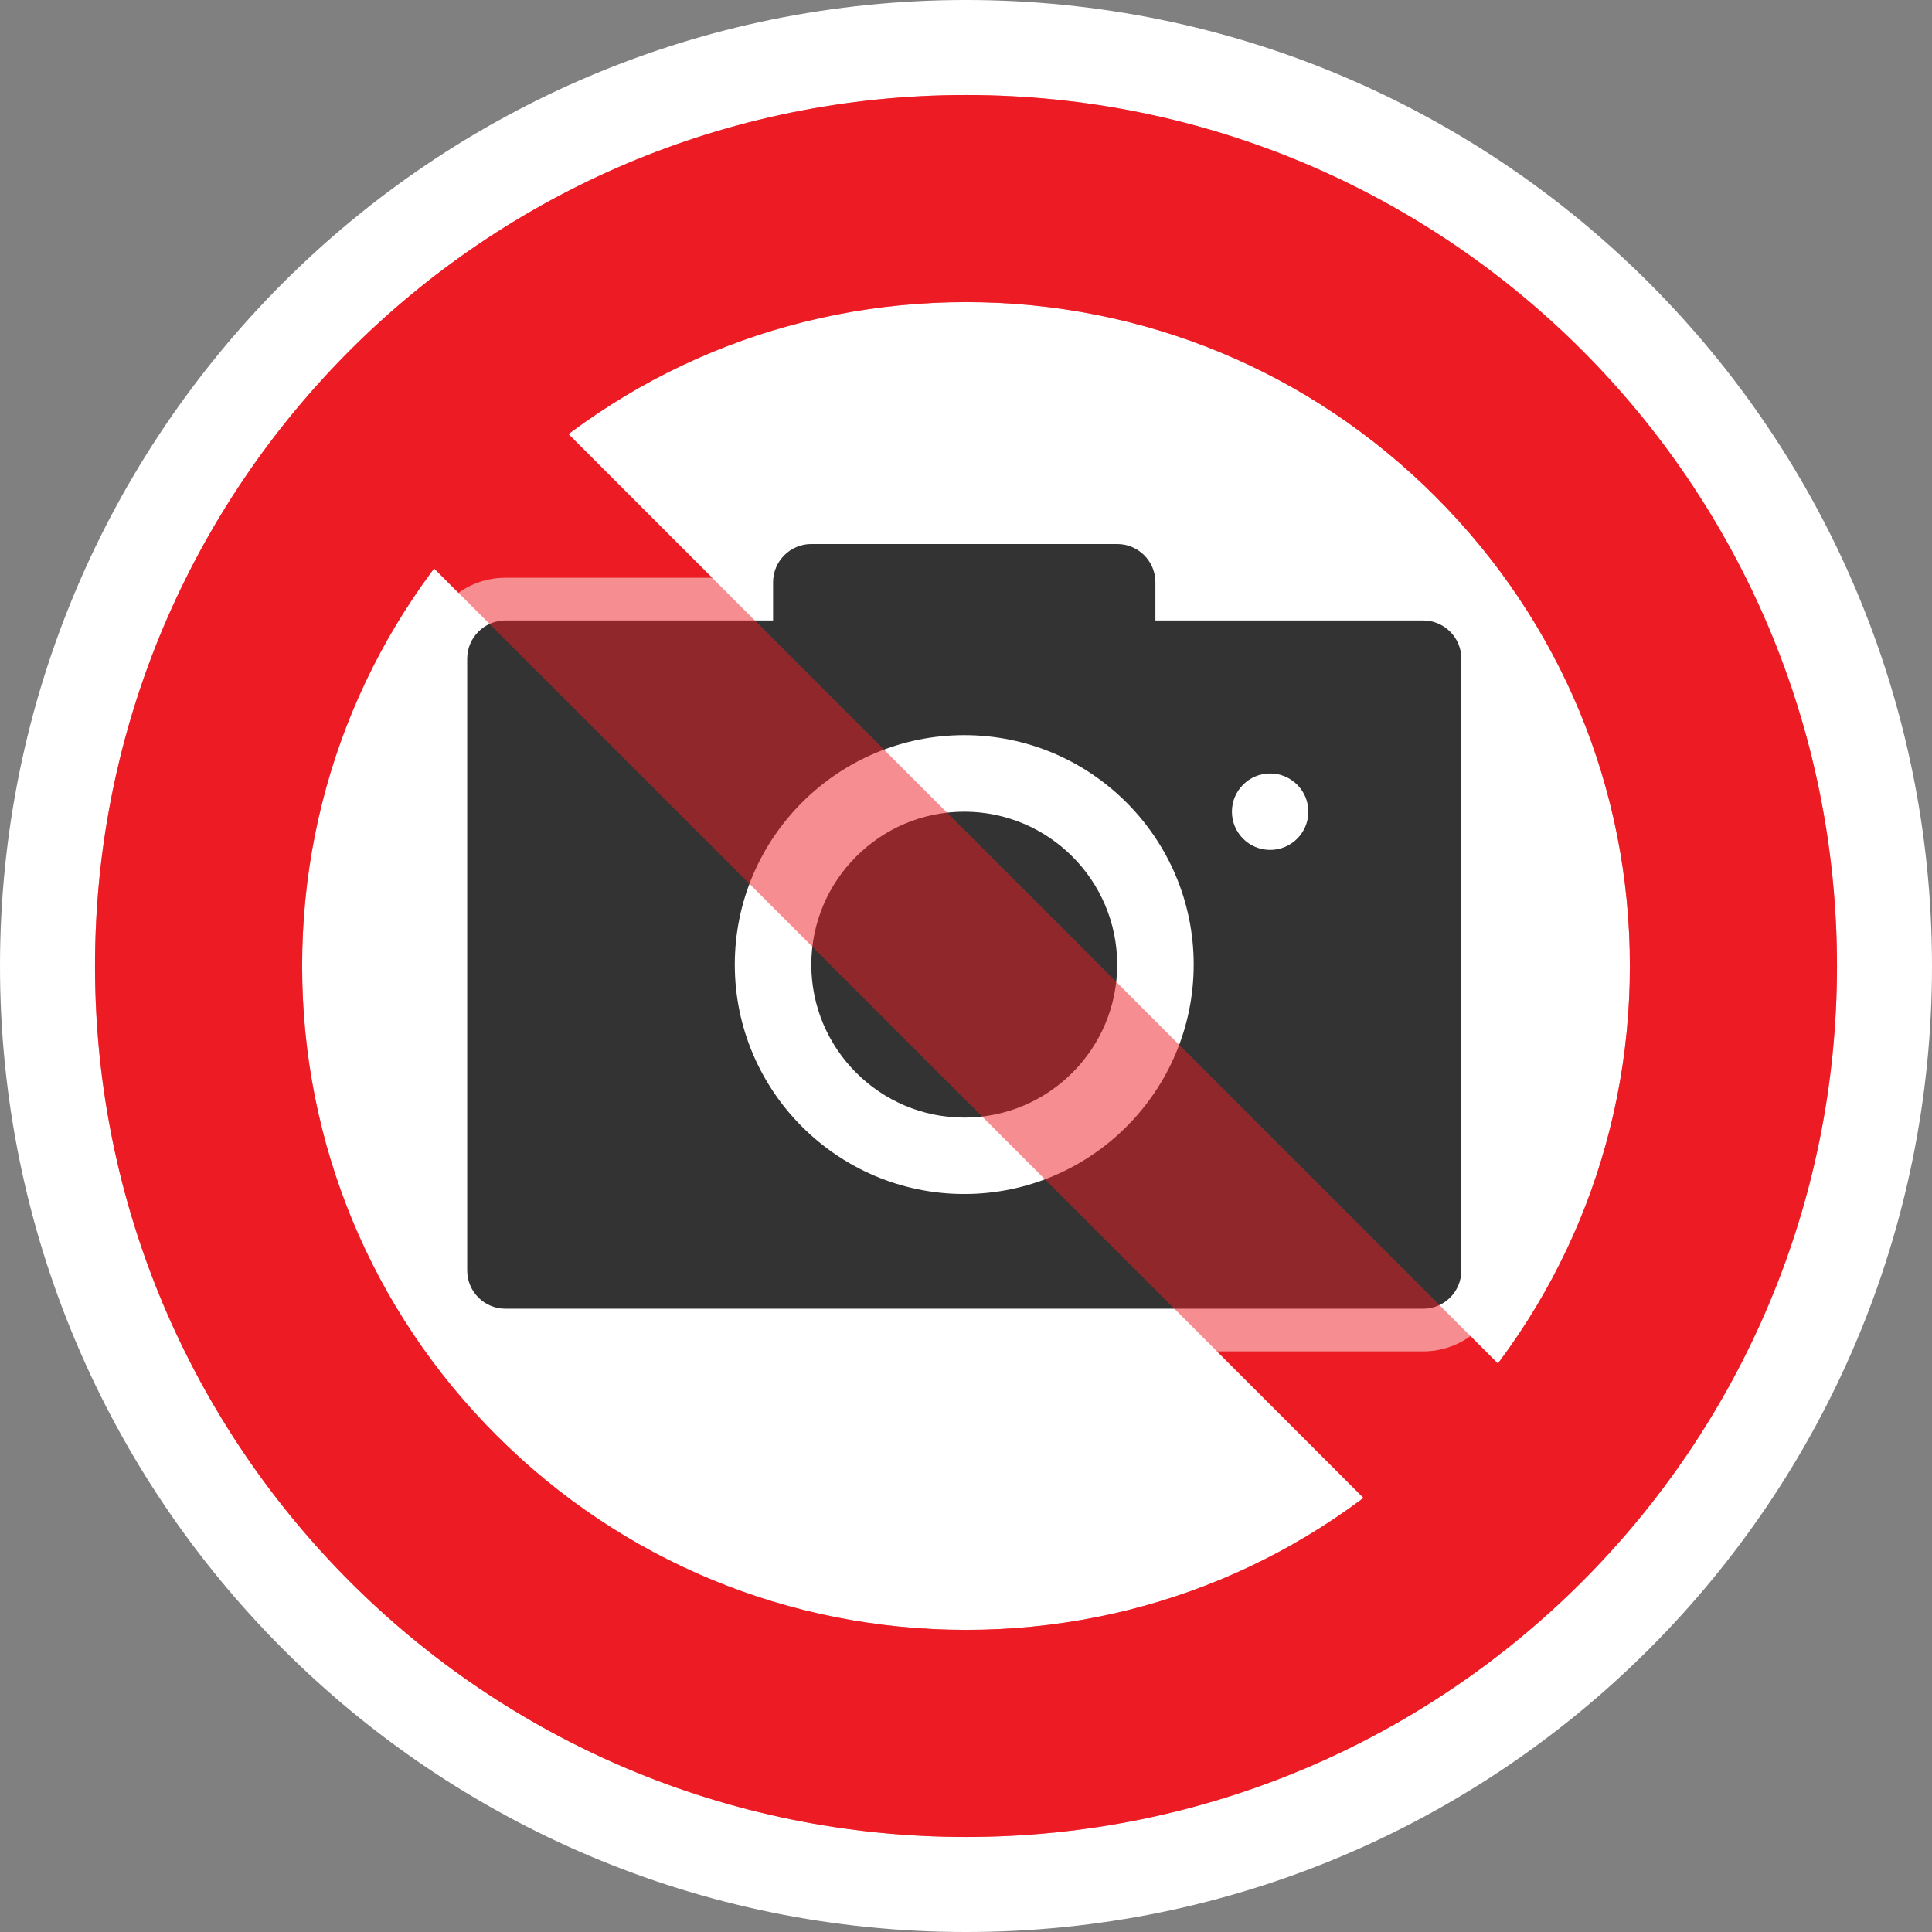
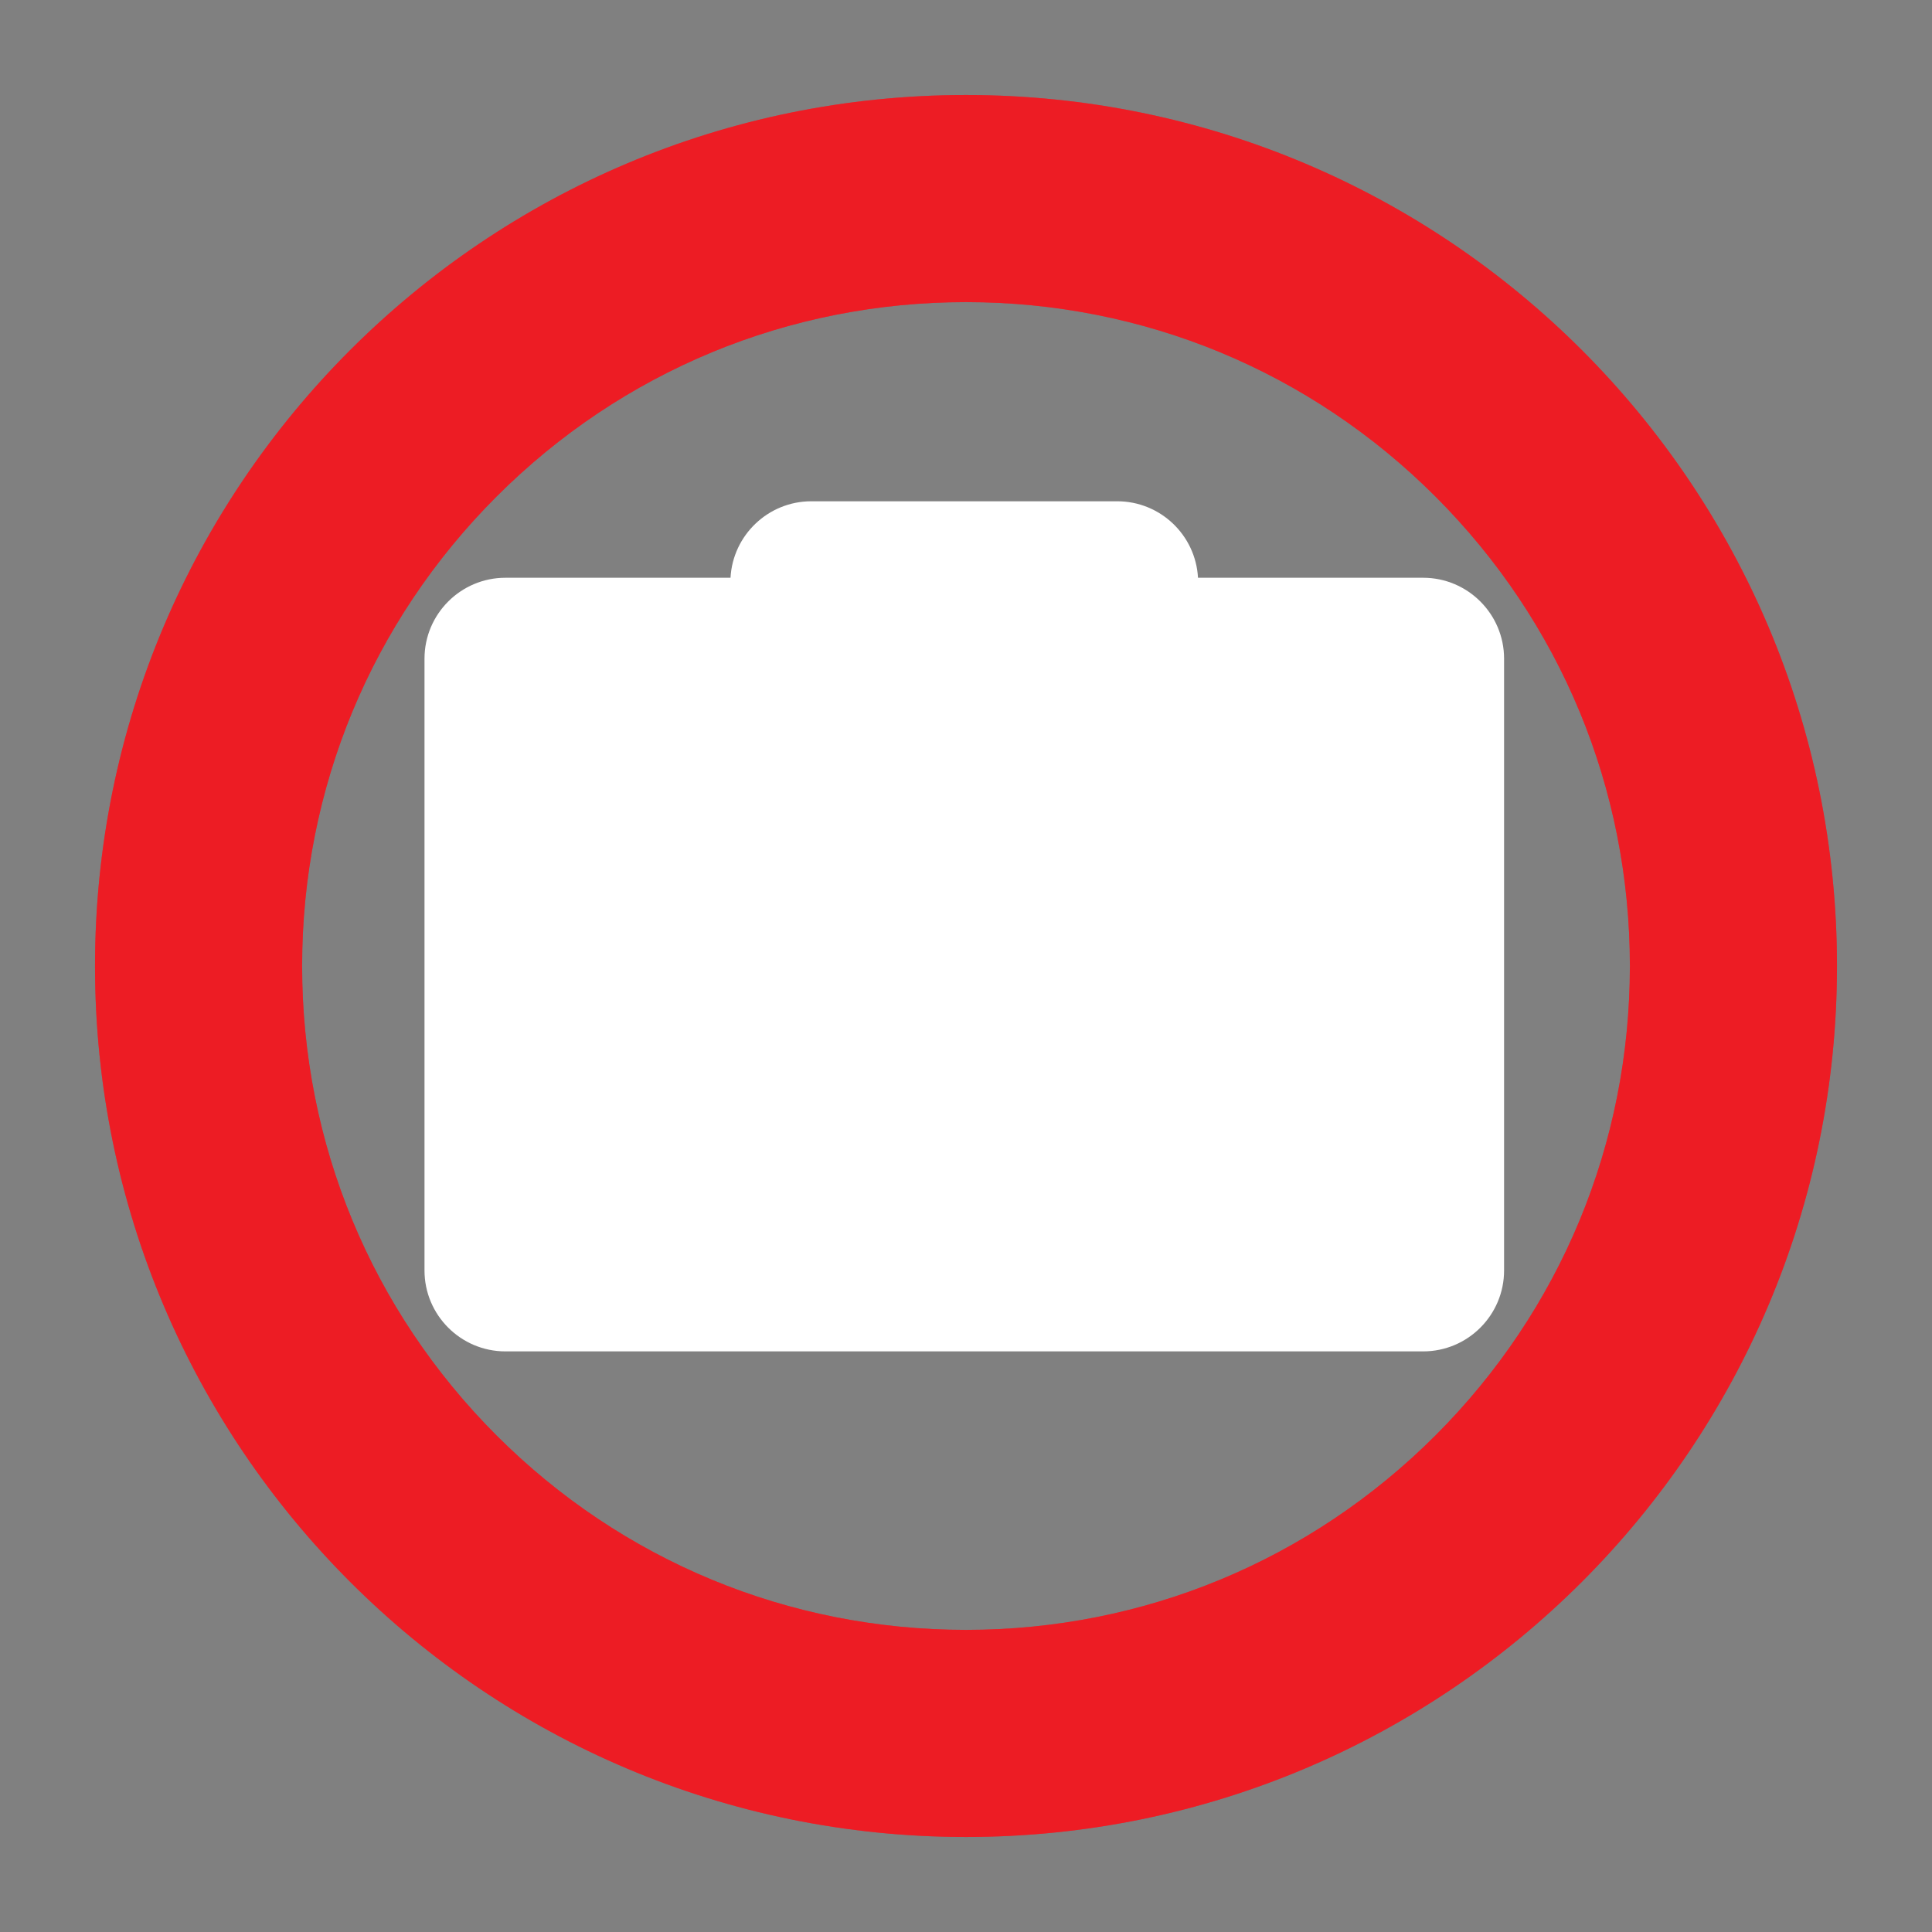
<svg xmlns="http://www.w3.org/2000/svg" width="61" height="61" viewBox="0 0 61 61" fill="none">
  <rect x="0" y="0" width="61" height="61" fill="#808080" stroke="none" />
-   <path d="M30.5 58C45.688 58 58 45.688 58 30.5C58 15.312 45.688 3 30.5 3C15.312 3 3 15.312 3 30.5C3 45.688 15.312 58 30.5 58Z" fill="white" stroke="white" stroke-width="6" stroke-miterlimit="10" />
  <path d="M30.5 9.539C36.099 9.539 41.363 11.72 45.322 15.678C49.28 19.637 51.461 24.901 51.461 30.5C51.461 36.099 49.28 41.363 45.322 45.322C41.363 49.28 36.099 51.461 30.5 51.461C24.901 51.461 19.637 49.28 15.678 45.322C11.72 41.363 9.539 36.099 9.539 30.5C9.539 24.901 11.72 19.637 15.678 15.678C19.637 11.72 24.901 9.539 30.5 9.539ZM30.5 3C15.313 3 3 15.313 3 30.5C3 45.687 15.313 58 30.5 58C45.687 58 58 45.687 58 30.5C58 15.313 45.689 3 30.5 3Z" fill="#ED1C24" />
-   <path d="M47.658 47.658L13.342 13.342" stroke="#ED1C24" stroke-width="6" stroke-miterlimit="10" />
  <path d="M44.932 18.242H37.825C37.752 16.898 36.637 15.827 35.274 15.827H25.616C24.254 15.827 23.138 16.898 23.065 18.242H15.958C14.549 18.242 13.403 19.388 13.403 20.797V40.113C13.403 41.522 14.549 42.668 15.958 42.668H44.934C46.343 42.668 47.489 41.522 47.489 40.113V20.797C47.489 19.388 46.343 18.242 44.934 18.242H44.932Z" fill="white" />
-   <path d="M44.931 19.59H36.48V18.384C36.48 17.718 35.94 17.177 35.273 17.177H25.616C24.95 17.177 24.409 17.718 24.409 18.384V19.59H15.958C15.292 19.59 14.751 20.131 14.751 20.797V40.115C14.751 40.781 15.292 41.321 15.958 41.321H44.933C45.599 41.321 46.14 40.781 46.14 40.115V20.797C46.14 20.131 45.599 19.59 44.933 19.59H44.931ZM30.445 37.699C26.45 37.699 23.2 34.45 23.2 30.455C23.2 26.46 26.45 23.211 30.445 23.211C34.439 23.211 37.689 26.46 37.689 30.455C37.689 34.45 34.439 37.699 30.445 37.699ZM40.102 26.835C39.436 26.835 38.896 26.294 38.896 25.628C38.896 24.962 39.436 24.421 40.102 24.421C40.769 24.421 41.309 24.962 41.309 25.628C41.309 26.294 40.769 26.835 40.102 26.835Z" fill="#333333" />
-   <path d="M30.445 25.628C27.783 25.628 25.616 27.794 25.616 30.457C25.616 33.119 27.783 35.286 30.445 35.286C33.108 35.286 35.274 33.119 35.274 30.457C35.274 27.794 33.108 25.628 30.445 25.628Z" fill="#333333" />
  <g opacity="0.5">
    <path d="M30.5 9.539C36.099 9.539 41.363 11.72 45.322 15.678C49.28 19.637 51.461 24.901 51.461 30.5C51.461 36.099 49.28 41.363 45.322 45.322C41.363 49.28 36.099 51.461 30.5 51.461C24.901 51.461 19.637 49.28 15.678 45.322C11.72 41.363 9.539 36.099 9.539 30.5C9.539 24.901 11.72 19.637 15.678 15.678C19.637 11.72 24.901 9.539 30.5 9.539ZM30.5 3C15.313 3 3 15.313 3 30.5C3 45.687 15.313 58 30.5 58C45.687 58 58 45.687 58 30.5C58 15.313 45.689 3 30.5 3Z" fill="#ED1C24" />
-     <path d="M47.658 47.658L13.342 13.342" stroke="#ED1C24" stroke-width="6" stroke-miterlimit="10" />
  </g>
</svg>